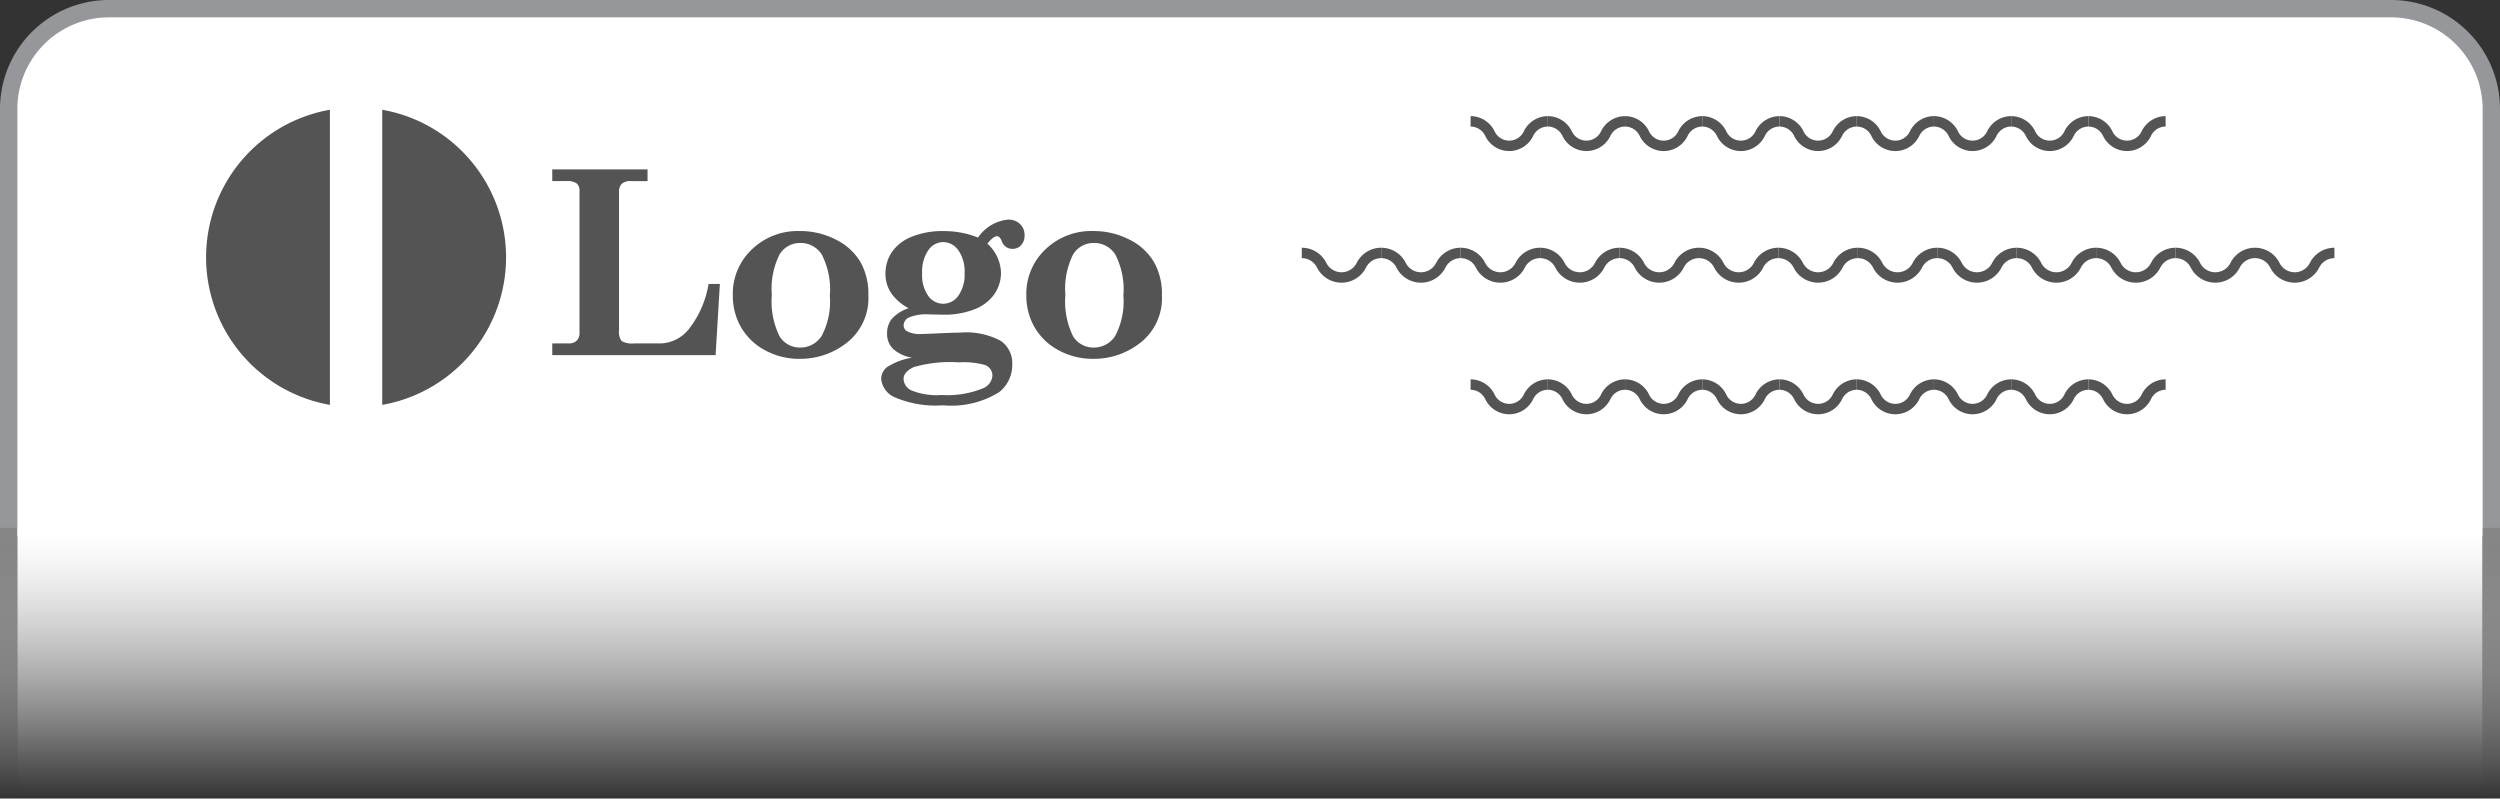
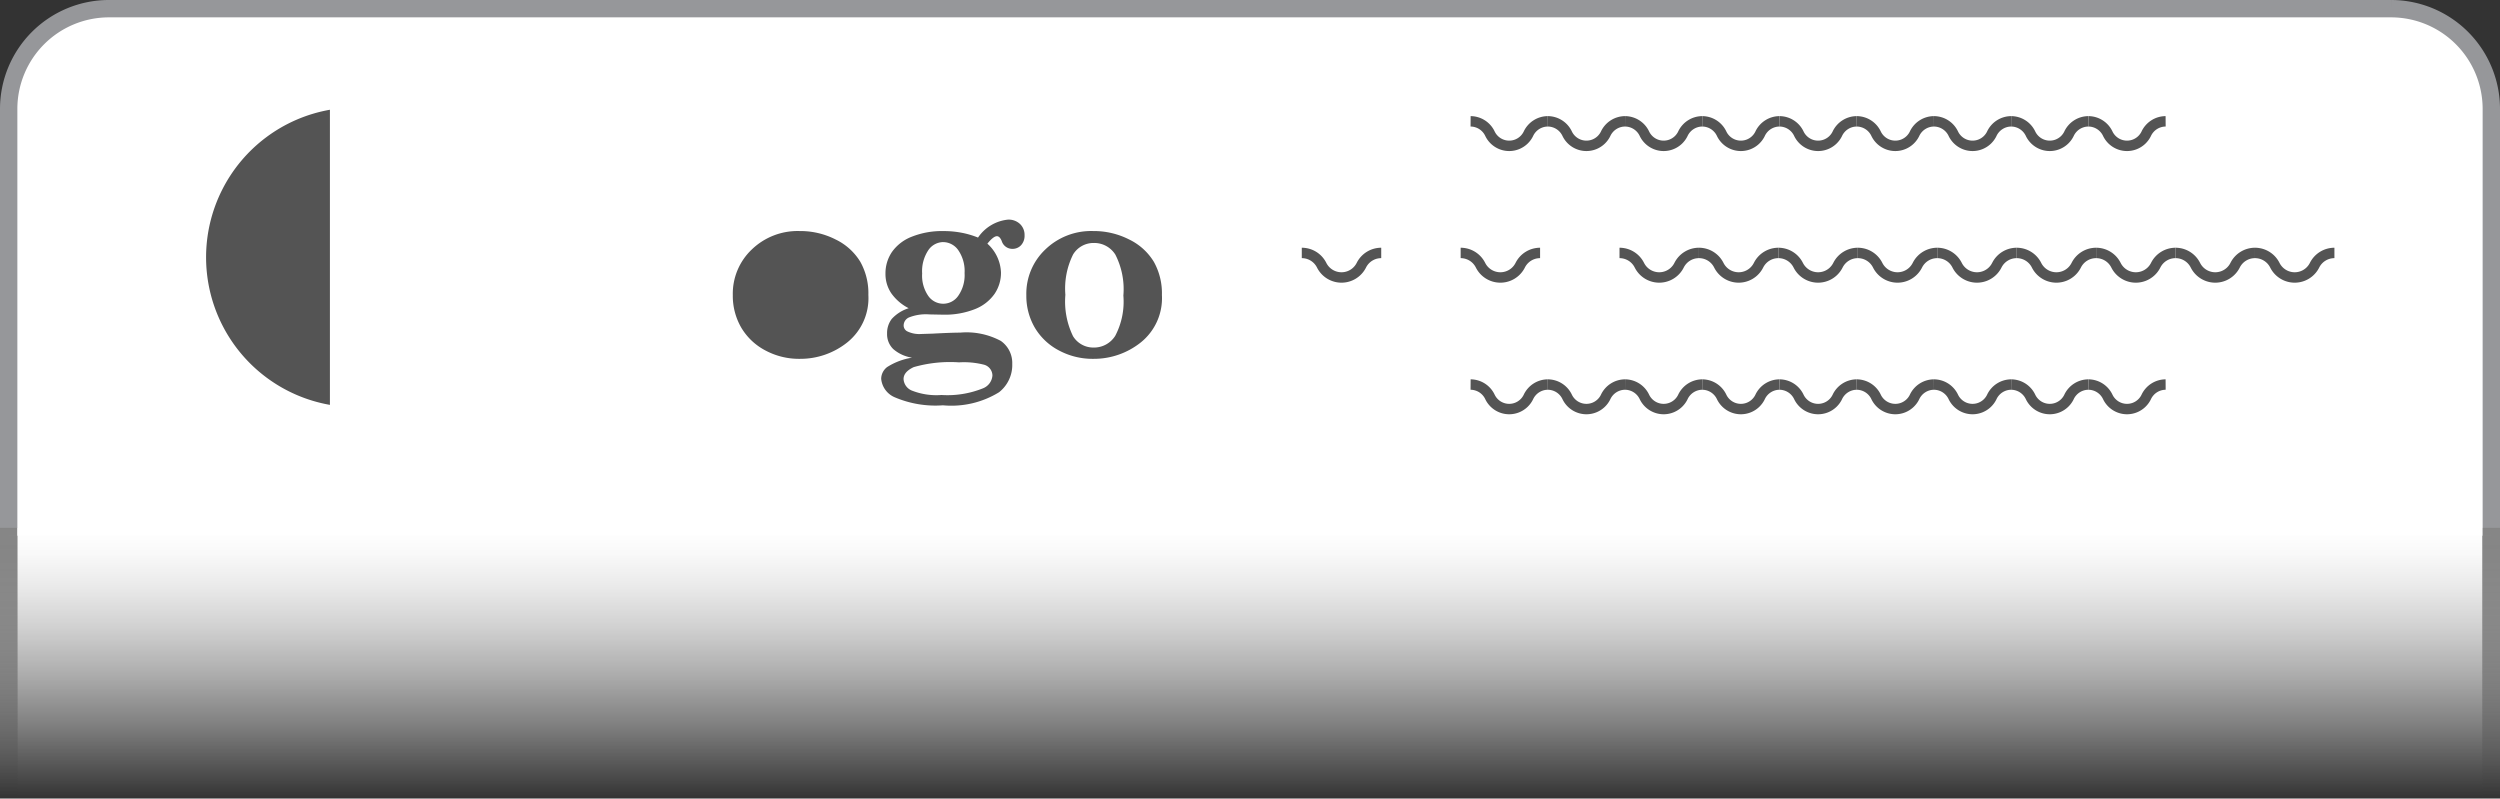
<svg xmlns="http://www.w3.org/2000/svg" xmlns:xlink="http://www.w3.org/1999/xlink" width="144.008" height="46" viewBox="0 0 144.008 46">
  <rect x="0" y="0" width="144.008" height="46" fill="#333333" stroke="none" />
  <defs>
    <linearGradient id="a" x1="0.5" y1="46" x2="0.5" y2="30.403" gradientUnits="userSpaceOnUse">
      <stop offset="0" stop-color="#fff" stop-opacity="0" />
      <stop offset="0.166" stop-color="#e2e2e2" stop-opacity="0.236" />
      <stop offset="0.429" stop-color="#bababa" stop-opacity="0.564" />
      <stop offset="0.665" stop-color="#9d9d9d" stop-opacity="0.803" />
      <stop offset="0.863" stop-color="#8b8b8b" stop-opacity="0.948" />
      <stop offset="1" stop-color="#858585" />
    </linearGradient>
    <linearGradient id="b" x1="72.004" y1="46" x2="72.004" y2="30.403" gradientTransform="translate(144.008 76.403) rotate(-180)" gradientUnits="userSpaceOnUse">
      <stop offset="0" stop-color="#fff" stop-opacity="0" />
      <stop offset="0.076" stop-color="#fff" stop-opacity="0.11" />
      <stop offset="0.273" stop-color="#fff" stop-opacity="0.377" />
      <stop offset="0.46" stop-color="#fff" stop-opacity="0.599" />
      <stop offset="0.631" stop-color="#fff" stop-opacity="0.772" />
      <stop offset="0.784" stop-color="#fff" stop-opacity="0.897" />
      <stop offset="0.912" stop-color="#fff" stop-opacity="0.973" />
      <stop offset="1" stop-color="#fff" />
    </linearGradient>
    <linearGradient id="c" x1="143.508" x2="143.508" y2="30.403" xlink:href="#a" />
  </defs>
  <title>header-normal</title>
  <path d="M137.748.5H6.26A5.777,5.777,0,0,0,.5,6.26v24.592H143.508V6.26A5.777,5.777,0,0,0,137.748.5Z" fill="#fff" />
  <path d="M19.004,6.322a8.631,8.631,0,0,0,0,17Z" fill="#545454" />
-   <path d="M22.018,6.322V23.322a8.631,8.631,0,0,0,0-17Z" fill="#545454" />
-   <path d="M31.812,10.431V9.759h5.489v.673H36.375a.8.8,0,0,0-.557.151.657.657,0,0,0-.159.492v7.954a.863.863,0,0,0,.152.619,1.224,1.224,0,0,0,.716.134h1.541a2.165,2.165,0,0,0,1.605-.817,5.715,5.715,0,0,0,1.143-2.611h.651l-.246,4.101H31.812V19.782H32.752a.64.64,0,0,0,.47-.159.608.608,0,0,0,.159-.448V10.995a.525.525,0,0,0-.163-.43.894.894,0,0,0-.561-.134Z" fill="#545454" />
-   <path d="M46.059,13.309a4.483,4.483,0,0,1,2.086.491,3.377,3.377,0,0,1,1.414,1.284A3.711,3.711,0,0,1,50.021,16.99a3.266,3.266,0,0,1-1.211,2.73,4.326,4.326,0,0,1-2.744.95,4.101,4.101,0,0,1-1.985-.487A3.5,3.5,0,0,1,42.696,18.867a3.635,3.635,0,0,1-.484-1.869,3.508,3.508,0,0,1,1.096-2.629A3.8,3.8,0,0,1,46.059,13.309Zm.043.687a1.375,1.375,0,0,0-1.197.662,4.406,4.406,0,0,0-.445,2.325,4.564,4.564,0,0,0,.441,2.383,1.37,1.37,0,0,0,1.193.654,1.444,1.444,0,0,0,1.237-.673,4.233,4.233,0,0,0,.47-2.321,4.374,4.374,0,0,0-.463-2.361A1.435,1.435,0,0,0,46.102,13.996Z" fill="#545454" />
+   <path d="M46.059,13.309a4.483,4.483,0,0,1,2.086.491,3.377,3.377,0,0,1,1.414,1.284A3.711,3.711,0,0,1,50.021,16.99a3.266,3.266,0,0,1-1.211,2.73,4.326,4.326,0,0,1-2.744.95,4.101,4.101,0,0,1-1.985-.487A3.5,3.5,0,0,1,42.696,18.867a3.635,3.635,0,0,1-.484-1.869,3.508,3.508,0,0,1,1.096-2.629A3.8,3.8,0,0,1,46.059,13.309Zm.043.687A1.435,1.435,0,0,0,46.102,13.996Z" fill="#545454" />
  <path d="M56.338,13.685a2.369,2.369,0,0,1,1.724-1.034.955.955,0,0,1,.695.253.868.868,0,0,1,.261.651.798.798,0,0,1-.199.567.657.657,0,0,1-.503.213.638.638,0,0,1-.615-.455c-.077-.184-.169-.274-.275-.274-.135,0-.318.143-.55.43a2.347,2.347,0,0,1,.784,1.662A2.153,2.153,0,0,1,57.29,16.927a2.493,2.493,0,0,1-1.117.874,4.702,4.702,0,0,1-1.869.325l-.774-.015a2.641,2.641,0,0,0-1.165.173.507.507,0,0,0-.311.445.38.38,0,0,0,.195.352,1.582,1.582,0,0,0,.81.158l.666-.021q1.077-.057,1.583-.058a4.185,4.185,0,0,1,2.343.478,1.549,1.549,0,0,1,.658,1.326,1.995,1.995,0,0,1-.76,1.63,5.236,5.236,0,0,1-3.232.753,5.964,5.964,0,0,1-2.762-.456,1.287,1.287,0,0,1-.796-1.071.865.865,0,0,1,.34-.674,3.748,3.748,0,0,1,1.439-.543,2.148,2.148,0,0,1-1.078-.491,1.189,1.189,0,0,1-.361-.897,1.333,1.333,0,0,1,.271-.846,2.224,2.224,0,0,1,.973-.615,2.758,2.758,0,0,1-1.001-.859,1.983,1.983,0,0,1-.336-1.135,2.188,2.188,0,0,1,.369-1.239,2.494,2.494,0,0,1,1.134-.881,4.711,4.711,0,0,1,1.864-.329,5.38,5.38,0,0,1,1.011.094A5.063,5.063,0,0,1,56.338,13.685Zm.829,7.947a.655.655,0,0,0-.477-.622,4.683,4.683,0,0,0-1.446-.137,7.603,7.603,0,0,0-2.611.274q-.585.275-.585.688a.763.763,0,0,0,.456.654,3.841,3.841,0,0,0,1.728.264,5.472,5.472,0,0,0,2.387-.383A.861.861,0,0,0,57.167,21.633Zm-2.838-7.687a1.052,1.052,0,0,0-.854.466,2.177,2.177,0,0,0-.356,1.342,2.054,2.054,0,0,0,.353,1.294,1.049,1.049,0,0,0,1.73-.014,2.076,2.076,0,0,0,.361-1.302,2.121,2.121,0,0,0-.361-1.316A1.069,1.069,0,0,0,54.329,13.946Z" fill="#545454" />
  <path d="M62.967,13.309a4.483,4.483,0,0,1,2.086.491,3.377,3.377,0,0,1,1.414,1.284A3.711,3.711,0,0,1,66.93,16.99a3.266,3.266,0,0,1-1.211,2.73,4.326,4.326,0,0,1-2.744.95,4.101,4.101,0,0,1-1.985-.487A3.5,3.5,0,0,1,59.604,18.867a3.635,3.635,0,0,1-.484-1.869,3.508,3.508,0,0,1,1.096-2.629A3.8,3.8,0,0,1,62.967,13.309Zm.043.687A1.375,1.375,0,0,0,61.814,14.658a4.406,4.406,0,0,0-.445,2.325,4.564,4.564,0,0,0,.441,2.383,1.37,1.37,0,0,0,1.193.654,1.444,1.444,0,0,0,1.237-.673A4.233,4.233,0,0,0,64.71,17.026a4.374,4.374,0,0,0-.463-2.361A1.435,1.435,0,0,0,63.011,13.996Z" fill="#545454" />
  <path d="M79.563,14.57a1.279,1.279,0,0,0-1.144.706,1.279,1.279,0,0,1-2.288,0,1.279,1.279,0,0,0-1.144-.706" fill="none" stroke="#545454" stroke-miterlimit="10" stroke-width="0.6" />
-   <path d="M84.139,14.57a1.279,1.279,0,0,0-1.144.706,1.279,1.279,0,0,1-2.288,0,1.279,1.279,0,0,0-1.144-.706" fill="none" stroke="#545454" stroke-miterlimit="10" stroke-width="0.6" />
  <path d="M88.714,14.57a1.279,1.279,0,0,0-1.144.706,1.279,1.279,0,0,1-2.288,0,1.279,1.279,0,0,0-1.144-.706" fill="none" stroke="#545454" stroke-miterlimit="10" stroke-width="0.6" />
-   <path d="M93.29,14.57a1.279,1.279,0,0,0-1.144.706,1.279,1.279,0,0,1-2.288,0,1.279,1.279,0,0,0-1.144-.706" fill="none" stroke="#545454" stroke-miterlimit="10" stroke-width="0.6" />
  <path d="M97.865,14.57a1.279,1.279,0,0,0-1.144.706,1.279,1.279,0,0,1-2.288,0,1.279,1.279,0,0,0-1.144-.706" fill="none" stroke="#545454" stroke-miterlimit="10" stroke-width="0.6" />
  <path d="M102.441,14.57a1.279,1.279,0,0,0-1.144.706,1.279,1.279,0,0,1-2.288,0,1.279,1.279,0,0,0-1.144-.706" fill="none" stroke="#545454" stroke-miterlimit="10" stroke-width="0.6" />
  <path d="M107.016,14.57a1.279,1.279,0,0,0-1.144.706,1.279,1.279,0,0,1-2.288,0,1.279,1.279,0,0,0-1.144-.706" fill="none" stroke="#545454" stroke-miterlimit="10" stroke-width="0.6" />
  <path d="M111.592,14.57a1.279,1.279,0,0,0-1.144.706,1.279,1.279,0,0,1-2.288,0,1.279,1.279,0,0,0-1.144-.706" fill="none" stroke="#545454" stroke-miterlimit="10" stroke-width="0.6" />
  <path d="M116.168,14.57a1.279,1.279,0,0,0-1.144.706,1.279,1.279,0,0,1-2.288,0,1.279,1.279,0,0,0-1.144-.706" fill="none" stroke="#545454" stroke-miterlimit="10" stroke-width="0.6" />
  <path d="M120.743,14.57a1.279,1.279,0,0,0-1.144.706,1.279,1.279,0,0,1-2.288,0,1.279,1.279,0,0,0-1.144-.706" fill="none" stroke="#545454" stroke-miterlimit="10" stroke-width="0.6" />
  <path d="M125.319,14.57a1.279,1.279,0,0,0-1.144.706,1.279,1.279,0,0,1-2.288,0,1.279,1.279,0,0,0-1.144-.706" fill="none" stroke="#545454" stroke-miterlimit="10" stroke-width="0.6" />
  <path d="M129.894,14.57a1.279,1.279,0,0,0-1.144.706,1.279,1.279,0,0,1-2.288,0,1.279,1.279,0,0,0-1.144-.706" fill="none" stroke="#545454" stroke-miterlimit="10" stroke-width="0.6" />
  <path d="M134.47,14.57a1.279,1.279,0,0,0-1.144.706,1.279,1.279,0,0,1-2.288,0,1.279,1.279,0,0,0-1.144-.706" fill="none" stroke="#545454" stroke-miterlimit="10" stroke-width="0.6" />
  <path d="M89.159,6.989a1.241,1.241,0,0,0-1.112.706,1.229,1.229,0,0,1-2.224,0,1.241,1.241,0,0,0-1.112-.706" fill="none" stroke="#545454" stroke-miterlimit="10" stroke-width="0.6" />
  <path d="M93.607,6.989a1.241,1.241,0,0,0-1.112.706,1.229,1.229,0,0,1-2.224,0,1.241,1.241,0,0,0-1.112-.706" fill="none" stroke="#545454" stroke-miterlimit="10" stroke-width="0.6" />
  <path d="M98.056,6.989a1.241,1.241,0,0,0-1.112.706,1.229,1.229,0,0,1-2.224,0,1.241,1.241,0,0,0-1.112-.706" fill="none" stroke="#545454" stroke-miterlimit="10" stroke-width="0.6" />
  <path d="M102.504,6.989a1.241,1.241,0,0,0-1.112.706,1.229,1.229,0,0,1-2.224,0,1.241,1.241,0,0,0-1.112-.706" fill="none" stroke="#545454" stroke-miterlimit="10" stroke-width="0.6" />
  <path d="M106.953,6.989a1.241,1.241,0,0,0-1.112.706,1.229,1.229,0,0,1-2.224,0,1.241,1.241,0,0,0-1.112-.706" fill="none" stroke="#545454" stroke-miterlimit="10" stroke-width="0.6" />
  <path d="M111.401,6.989a1.241,1.241,0,0,0-1.112.706,1.229,1.229,0,0,1-2.224,0,1.241,1.241,0,0,0-1.112-.706" fill="none" stroke="#545454" stroke-miterlimit="10" stroke-width="0.6" />
  <path d="M115.85,6.989a1.241,1.241,0,0,0-1.112.706,1.229,1.229,0,0,1-2.224,0,1.241,1.241,0,0,0-1.112-.706" fill="none" stroke="#545454" stroke-miterlimit="10" stroke-width="0.6" />
  <path d="M120.298,6.989a1.241,1.241,0,0,0-1.112.706,1.229,1.229,0,0,1-2.224,0,1.241,1.241,0,0,0-1.112-.706" fill="none" stroke="#545454" stroke-miterlimit="10" stroke-width="0.6" />
  <path d="M124.747,6.989a1.241,1.241,0,0,0-1.112.706,1.229,1.229,0,0,1-2.224,0,1.241,1.241,0,0,0-1.112-.706" fill="none" stroke="#545454" stroke-miterlimit="10" stroke-width="0.6" />
  <path d="M89.159,22.151a1.241,1.241,0,0,0-1.112.706,1.229,1.229,0,0,1-2.224,0,1.241,1.241,0,0,0-1.112-.706" fill="none" stroke="#545454" stroke-miterlimit="10" stroke-width="0.6" />
  <path d="M93.607,22.151a1.241,1.241,0,0,0-1.112.706,1.229,1.229,0,0,1-2.224,0,1.241,1.241,0,0,0-1.112-.706" fill="none" stroke="#545454" stroke-miterlimit="10" stroke-width="0.6" />
  <path d="M98.056,22.151a1.241,1.241,0,0,0-1.112.706,1.229,1.229,0,0,1-2.224,0,1.241,1.241,0,0,0-1.112-.706" fill="none" stroke="#545454" stroke-miterlimit="10" stroke-width="0.6" />
  <path d="M102.504,22.151a1.241,1.241,0,0,0-1.112.706,1.229,1.229,0,0,1-2.224,0,1.241,1.241,0,0,0-1.112-.706" fill="none" stroke="#545454" stroke-miterlimit="10" stroke-width="0.6" />
  <path d="M106.953,22.151a1.241,1.241,0,0,0-1.112.706,1.229,1.229,0,0,1-2.224,0,1.241,1.241,0,0,0-1.112-.706" fill="none" stroke="#545454" stroke-miterlimit="10" stroke-width="0.6" />
  <path d="M111.401,22.151a1.241,1.241,0,0,0-1.112.706,1.229,1.229,0,0,1-2.224,0,1.241,1.241,0,0,0-1.112-.706" fill="none" stroke="#545454" stroke-miterlimit="10" stroke-width="0.6" />
  <path d="M115.85,22.151a1.241,1.241,0,0,0-1.112.706,1.229,1.229,0,0,1-2.224,0,1.241,1.241,0,0,0-1.112-.706" fill="none" stroke="#545454" stroke-miterlimit="10" stroke-width="0.6" />
  <path d="M120.298,22.151a1.241,1.241,0,0,0-1.112.706,1.229,1.229,0,0,1-2.224,0,1.241,1.241,0,0,0-1.112-.706" fill="none" stroke="#545454" stroke-miterlimit="10" stroke-width="0.6" />
  <path d="M124.747,22.151a1.241,1.241,0,0,0-1.112.706,1.229,1.229,0,0,1-2.224,0,1.241,1.241,0,0,0-1.112-.706" fill="none" stroke="#545454" stroke-miterlimit="10" stroke-width="0.6" />
  <path d="M.5,30.852V6.26A5.777,5.777,0,0,1,6.26.5h131.488a5.777,5.777,0,0,1,5.76,5.76V30.852" fill="none" stroke="#96979a" />
  <rect y="30.403" width="1" height="15.597" fill="url(#a)" />
  <rect x="1" y="30.403" width="142.008" height="15.597" transform="translate(144.008 76.403) rotate(180)" fill="url(#b)" />
  <rect x="143.008" y="30.403" width="1" height="15.597" fill="url(#c)" />
</svg>